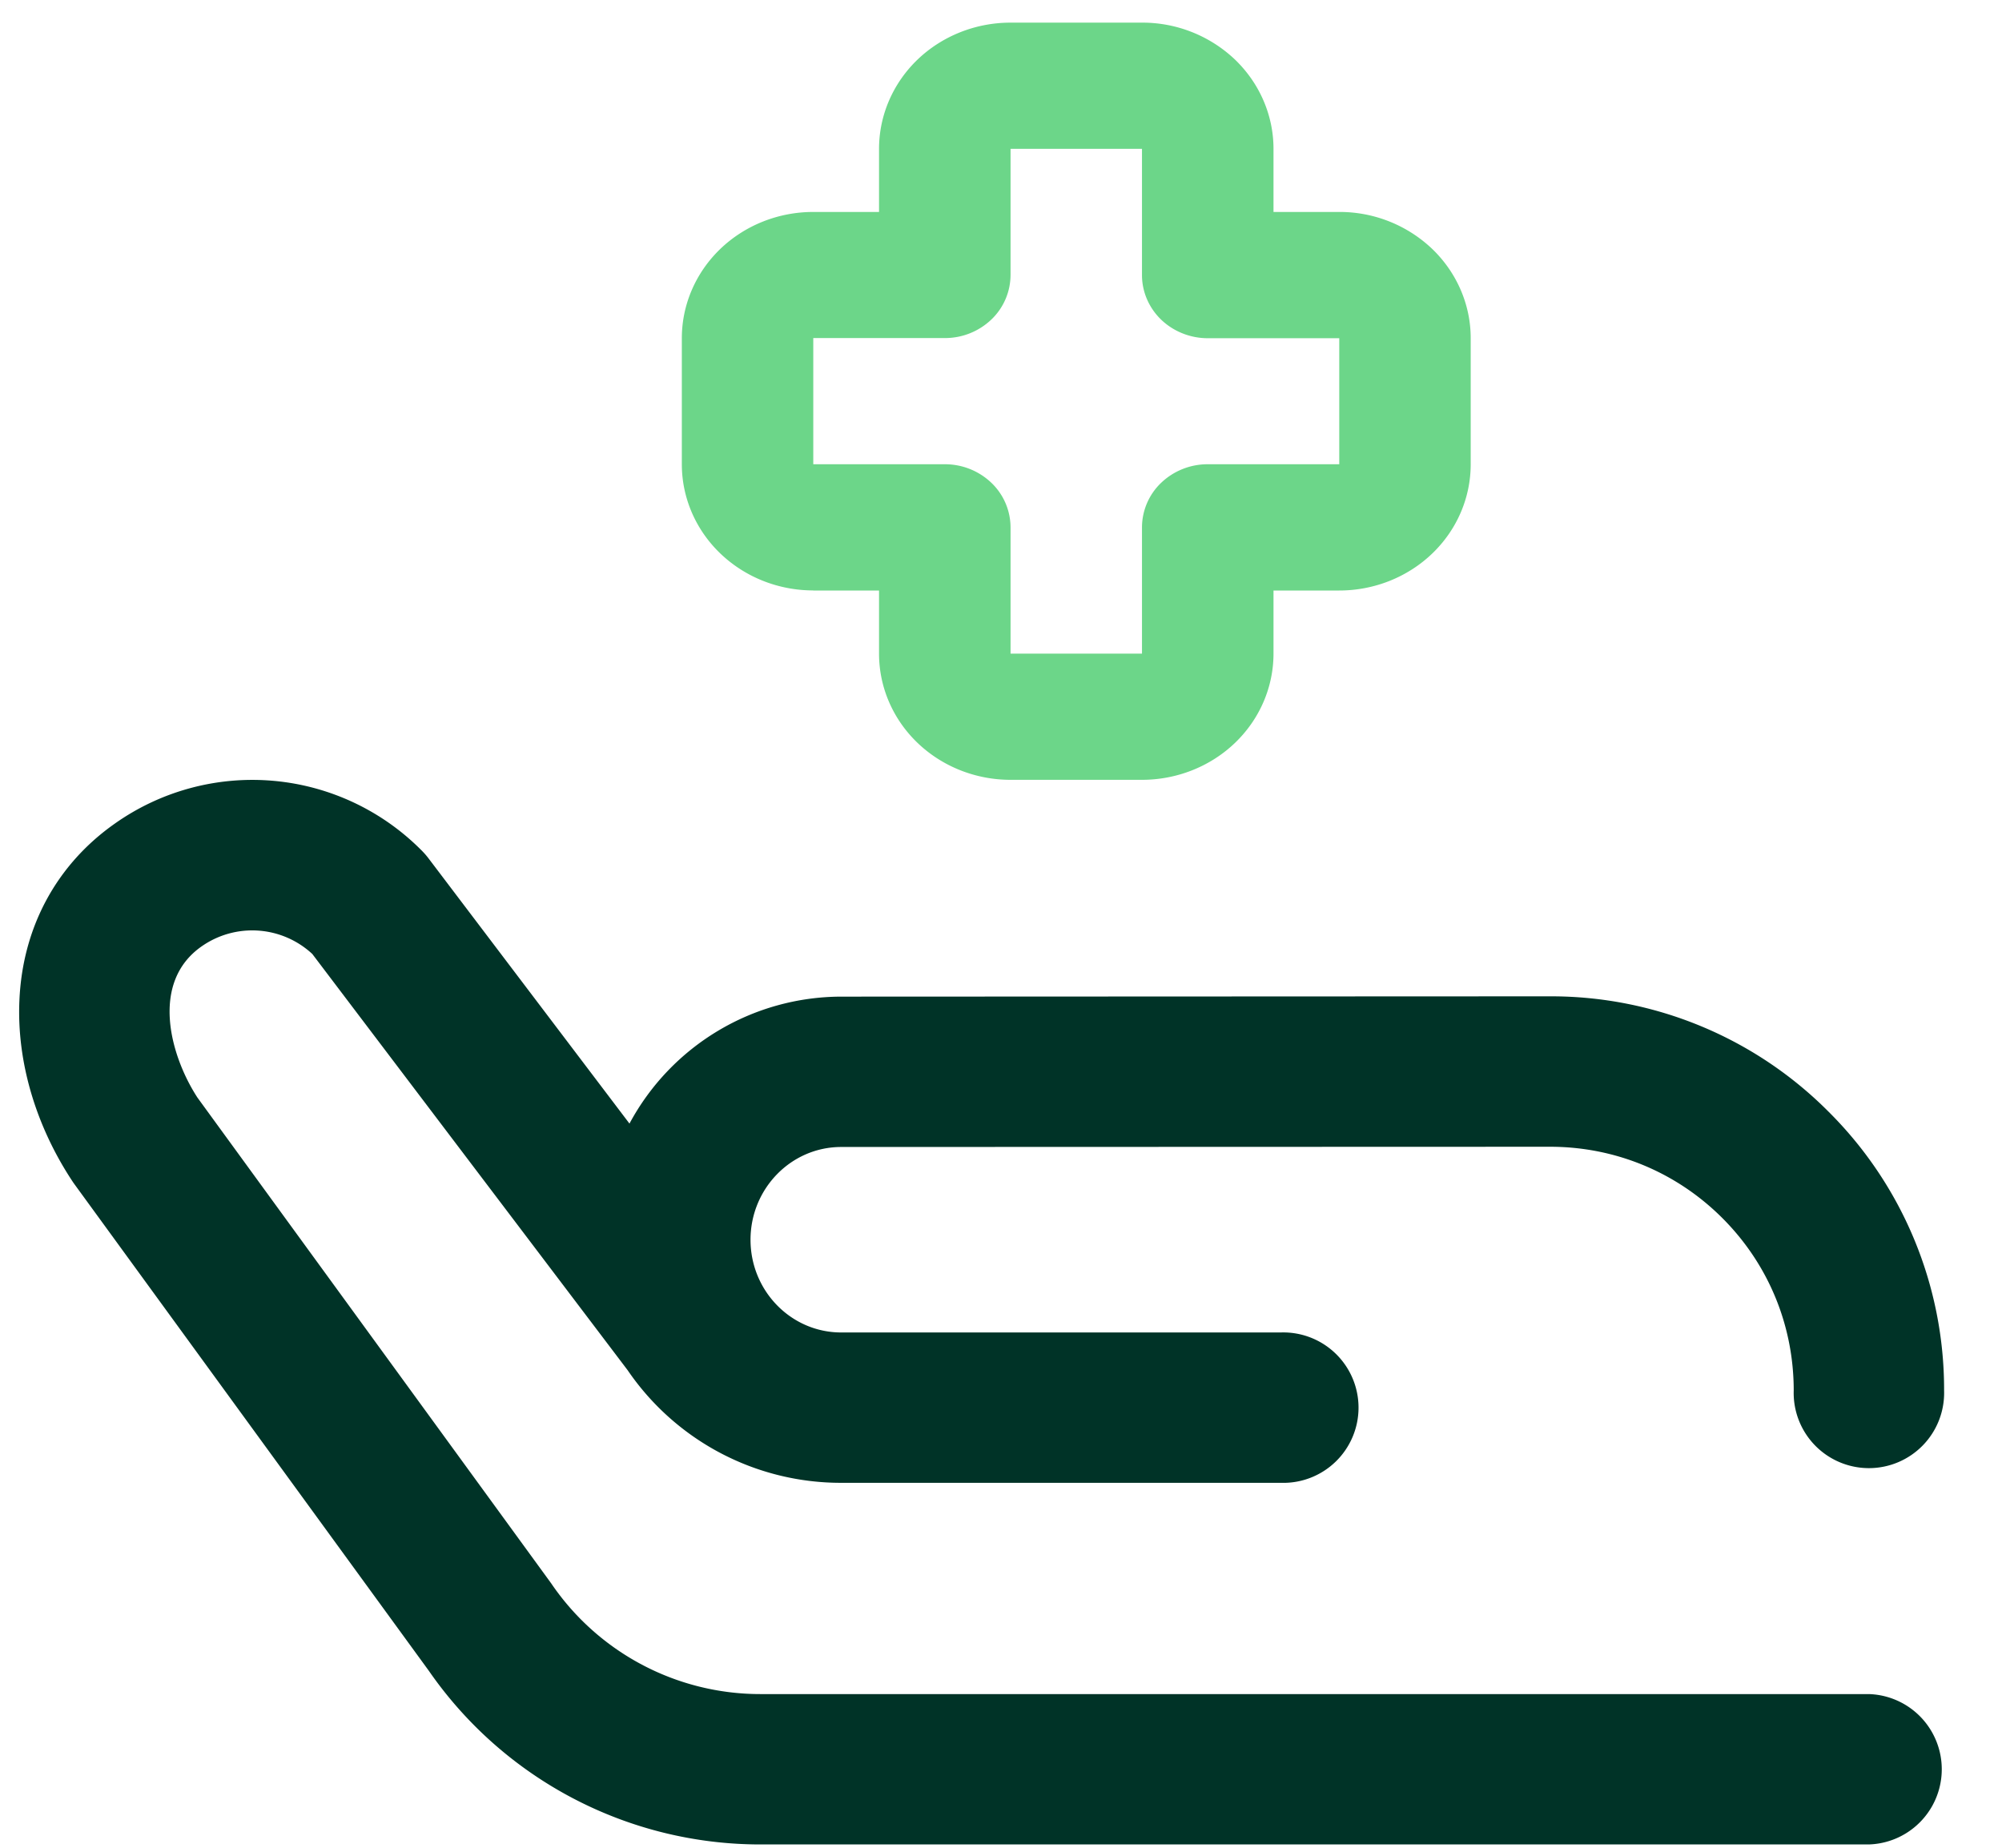
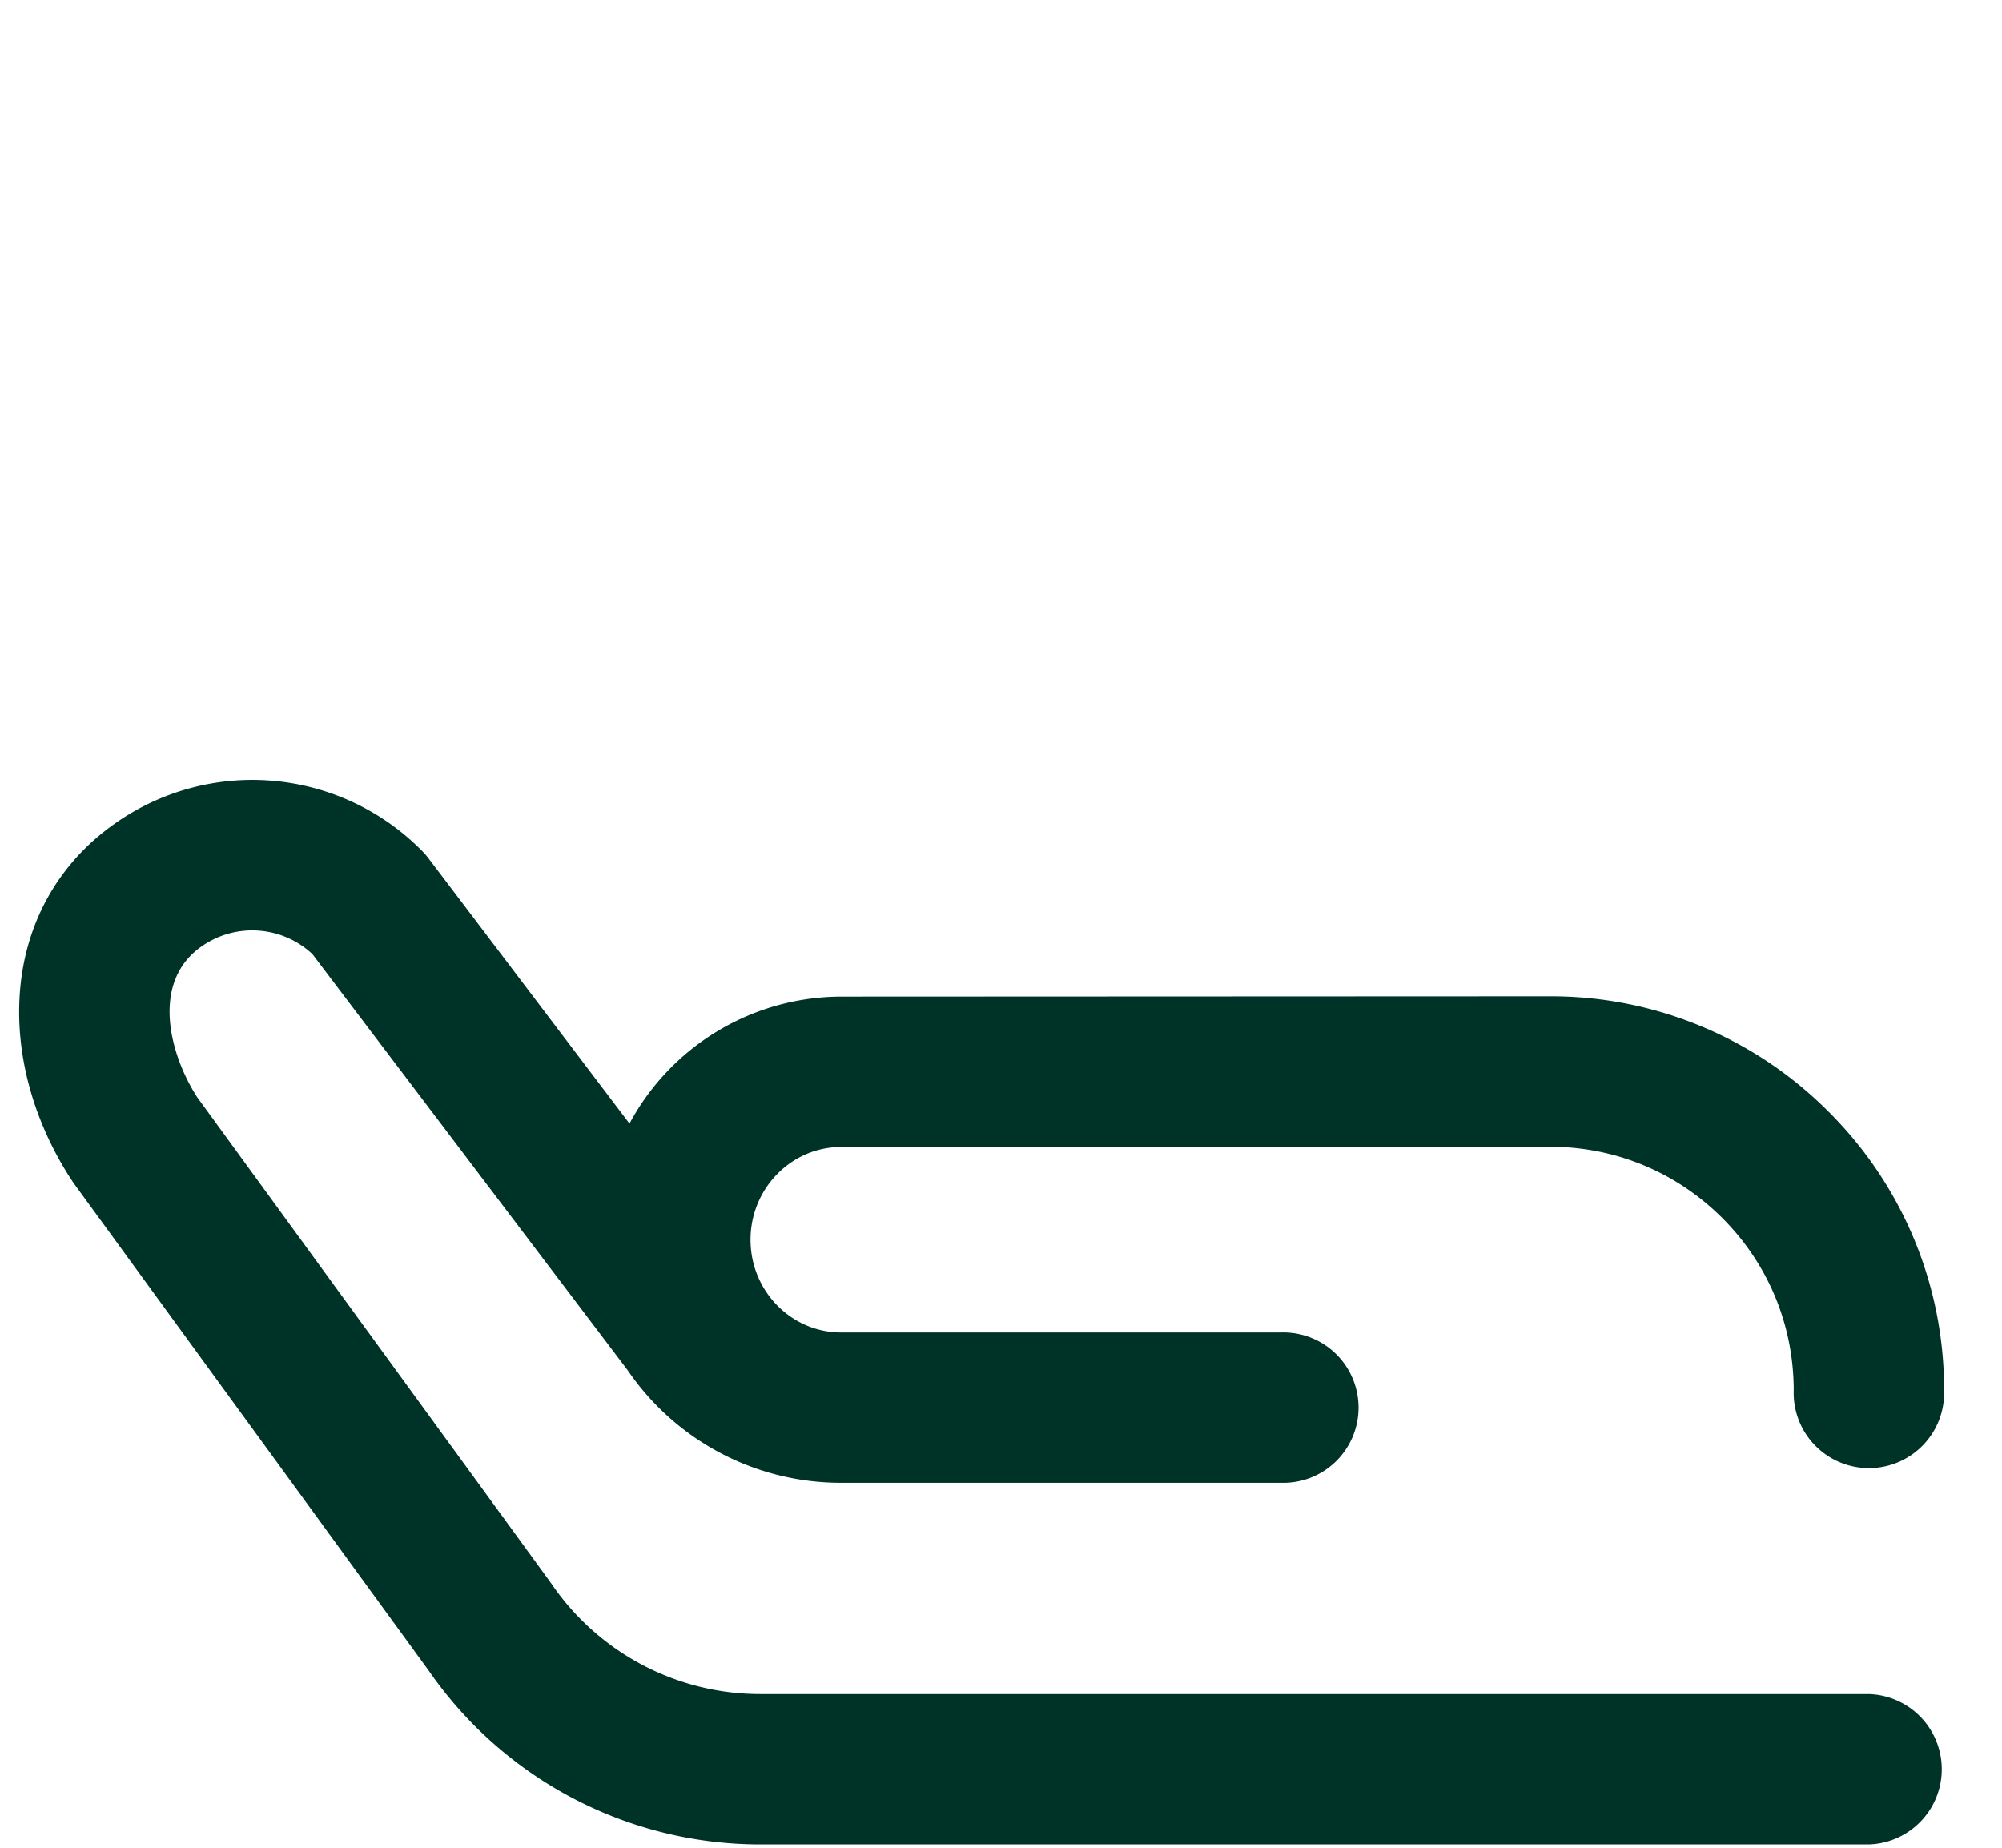
<svg xmlns="http://www.w3.org/2000/svg" width="26" height="24" fill="none">
-   <path fill="#6CD689" d="M10.562 7.67h.854v.82c0 .435.18.852.5 1.159.32.307.755.48 1.208.48h1.707c.453 0 .888-.173 1.208-.48.32-.307.5-.724.5-1.16V7.67h.854c.453 0 .887-.173 1.207-.48.32-.307.5-.724.5-1.16V4.392c0-.434-.18-.851-.5-1.159a1.744 1.744 0 0 0-1.207-.48h-.854v-.82c0-.434-.18-.851-.5-1.159a1.745 1.745 0 0 0-1.208-.48h-1.707c-.453 0-.888.173-1.208.48-.32.308-.5.725-.5 1.16v.819h-.854c-.453 0-.887.173-1.207.48-.32.308-.5.725-.5 1.16V6.03c0 .435.18.852.5 1.159.32.307.754.48 1.207.48Zm0-3.279h1.708a.872.872 0 0 0 .604-.24.804.804 0 0 0 .25-.58V1.933h1.707v1.64c0 .217.09.426.25.58.16.153.378.24.604.24h1.708V6.03h-1.708a.873.873 0 0 0-.604.24.803.803 0 0 0-.25.58v1.64h-1.707V6.85a.804.804 0 0 0-.25-.58.872.872 0 0 0-.604-.24h-1.708V4.392Z" />
  <path fill="#003327" d="M24.272 22.004H9.874a3.283 3.283 0 0 1-2.717-1.44l-4.593-6.308c-.35-.537-.62-1.49.052-1.962a1.146 1.146 0 0 1 1.44.097l4.095 5.406a3.352 3.352 0 0 0 2.773 1.463h5.711a.977.977 0 1 0 0-1.953h-5.711c-.65 0-1.177-.54-1.177-1.204 0-.665.528-1.205 1.177-1.205l9.206-.003h.001c.845 0 1.64.329 2.237.926.598.598.927 1.394.927 2.24a.977.977 0 1 0 1.953 0 5.087 5.087 0 0 0-1.499-3.62 5.082 5.082 0 0 0-3.618-1.5h-.002l-9.206.004a3.128 3.128 0 0 0-2.748 1.649l-2.606-3.44a.98.98 0 0 0-.083-.097 3.094 3.094 0 0 0-3.994-.36c-.759.533-1.2 1.35-1.24 2.299-.035.792.212 1.63.695 2.357a.956.956 0 0 0 .024.034l4.6 6.317a5.235 5.235 0 0 0 4.303 2.253h14.398a.977.977 0 0 0 0-1.953Z" />
</svg>